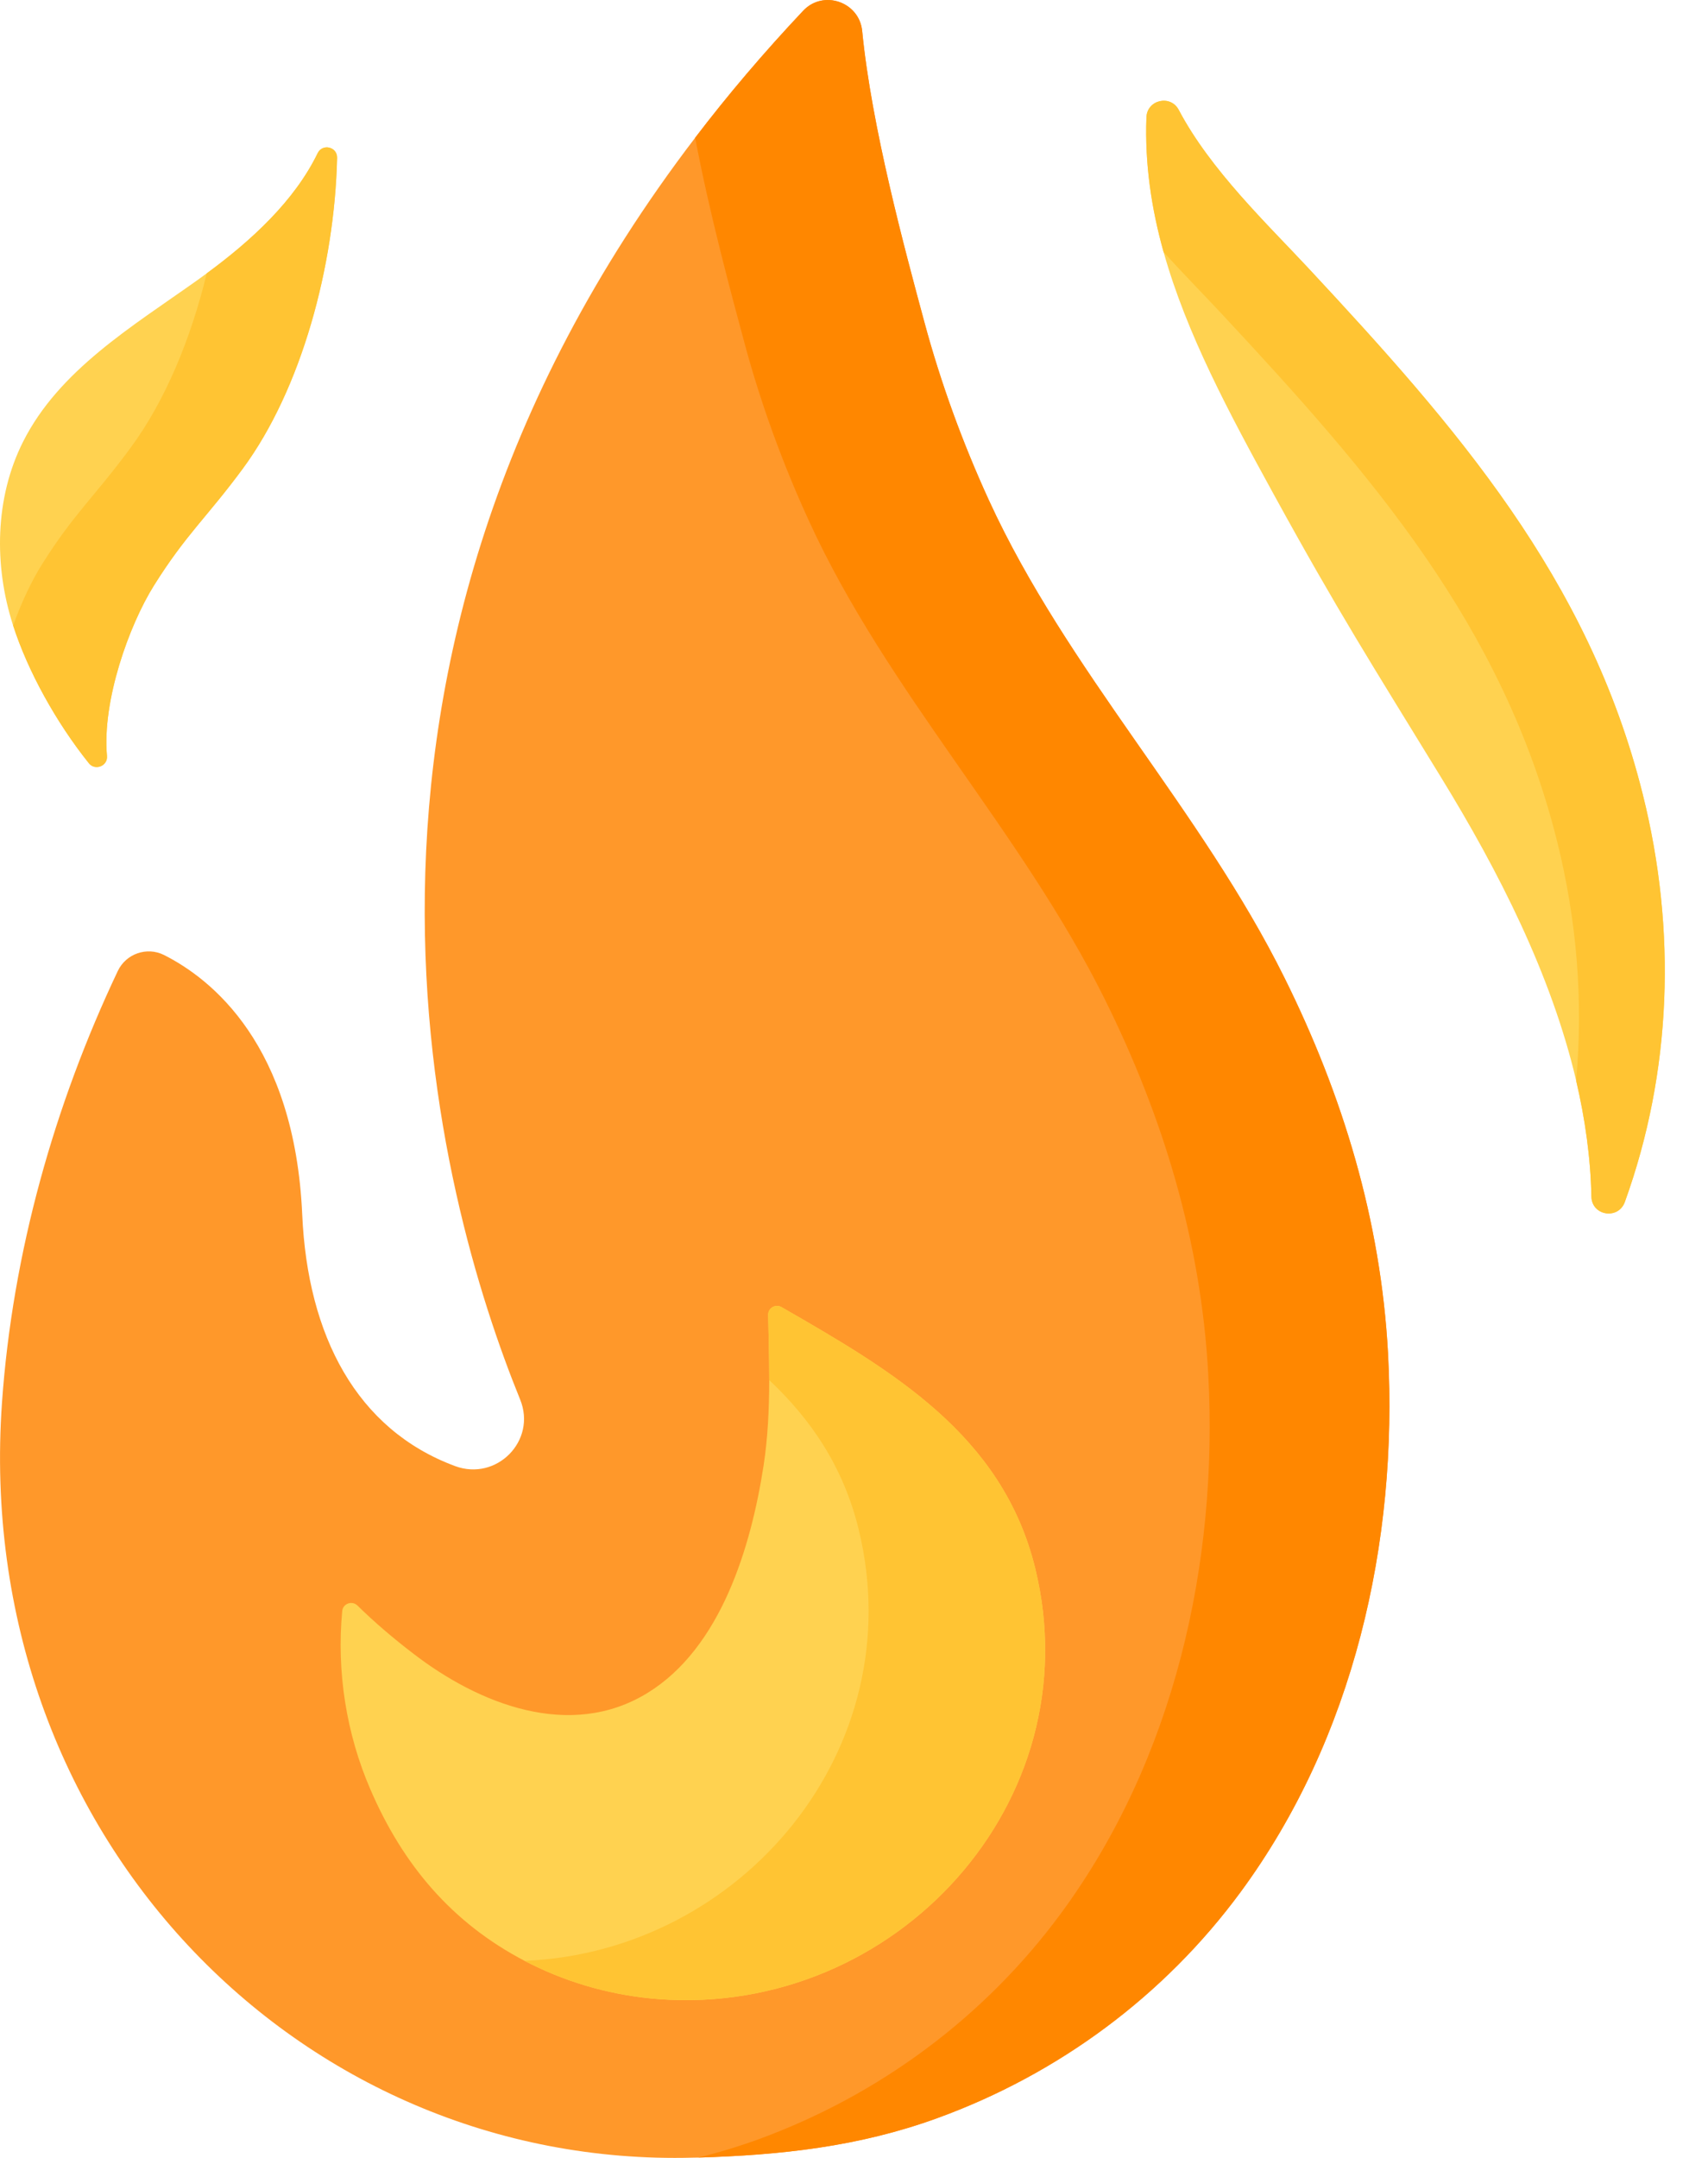
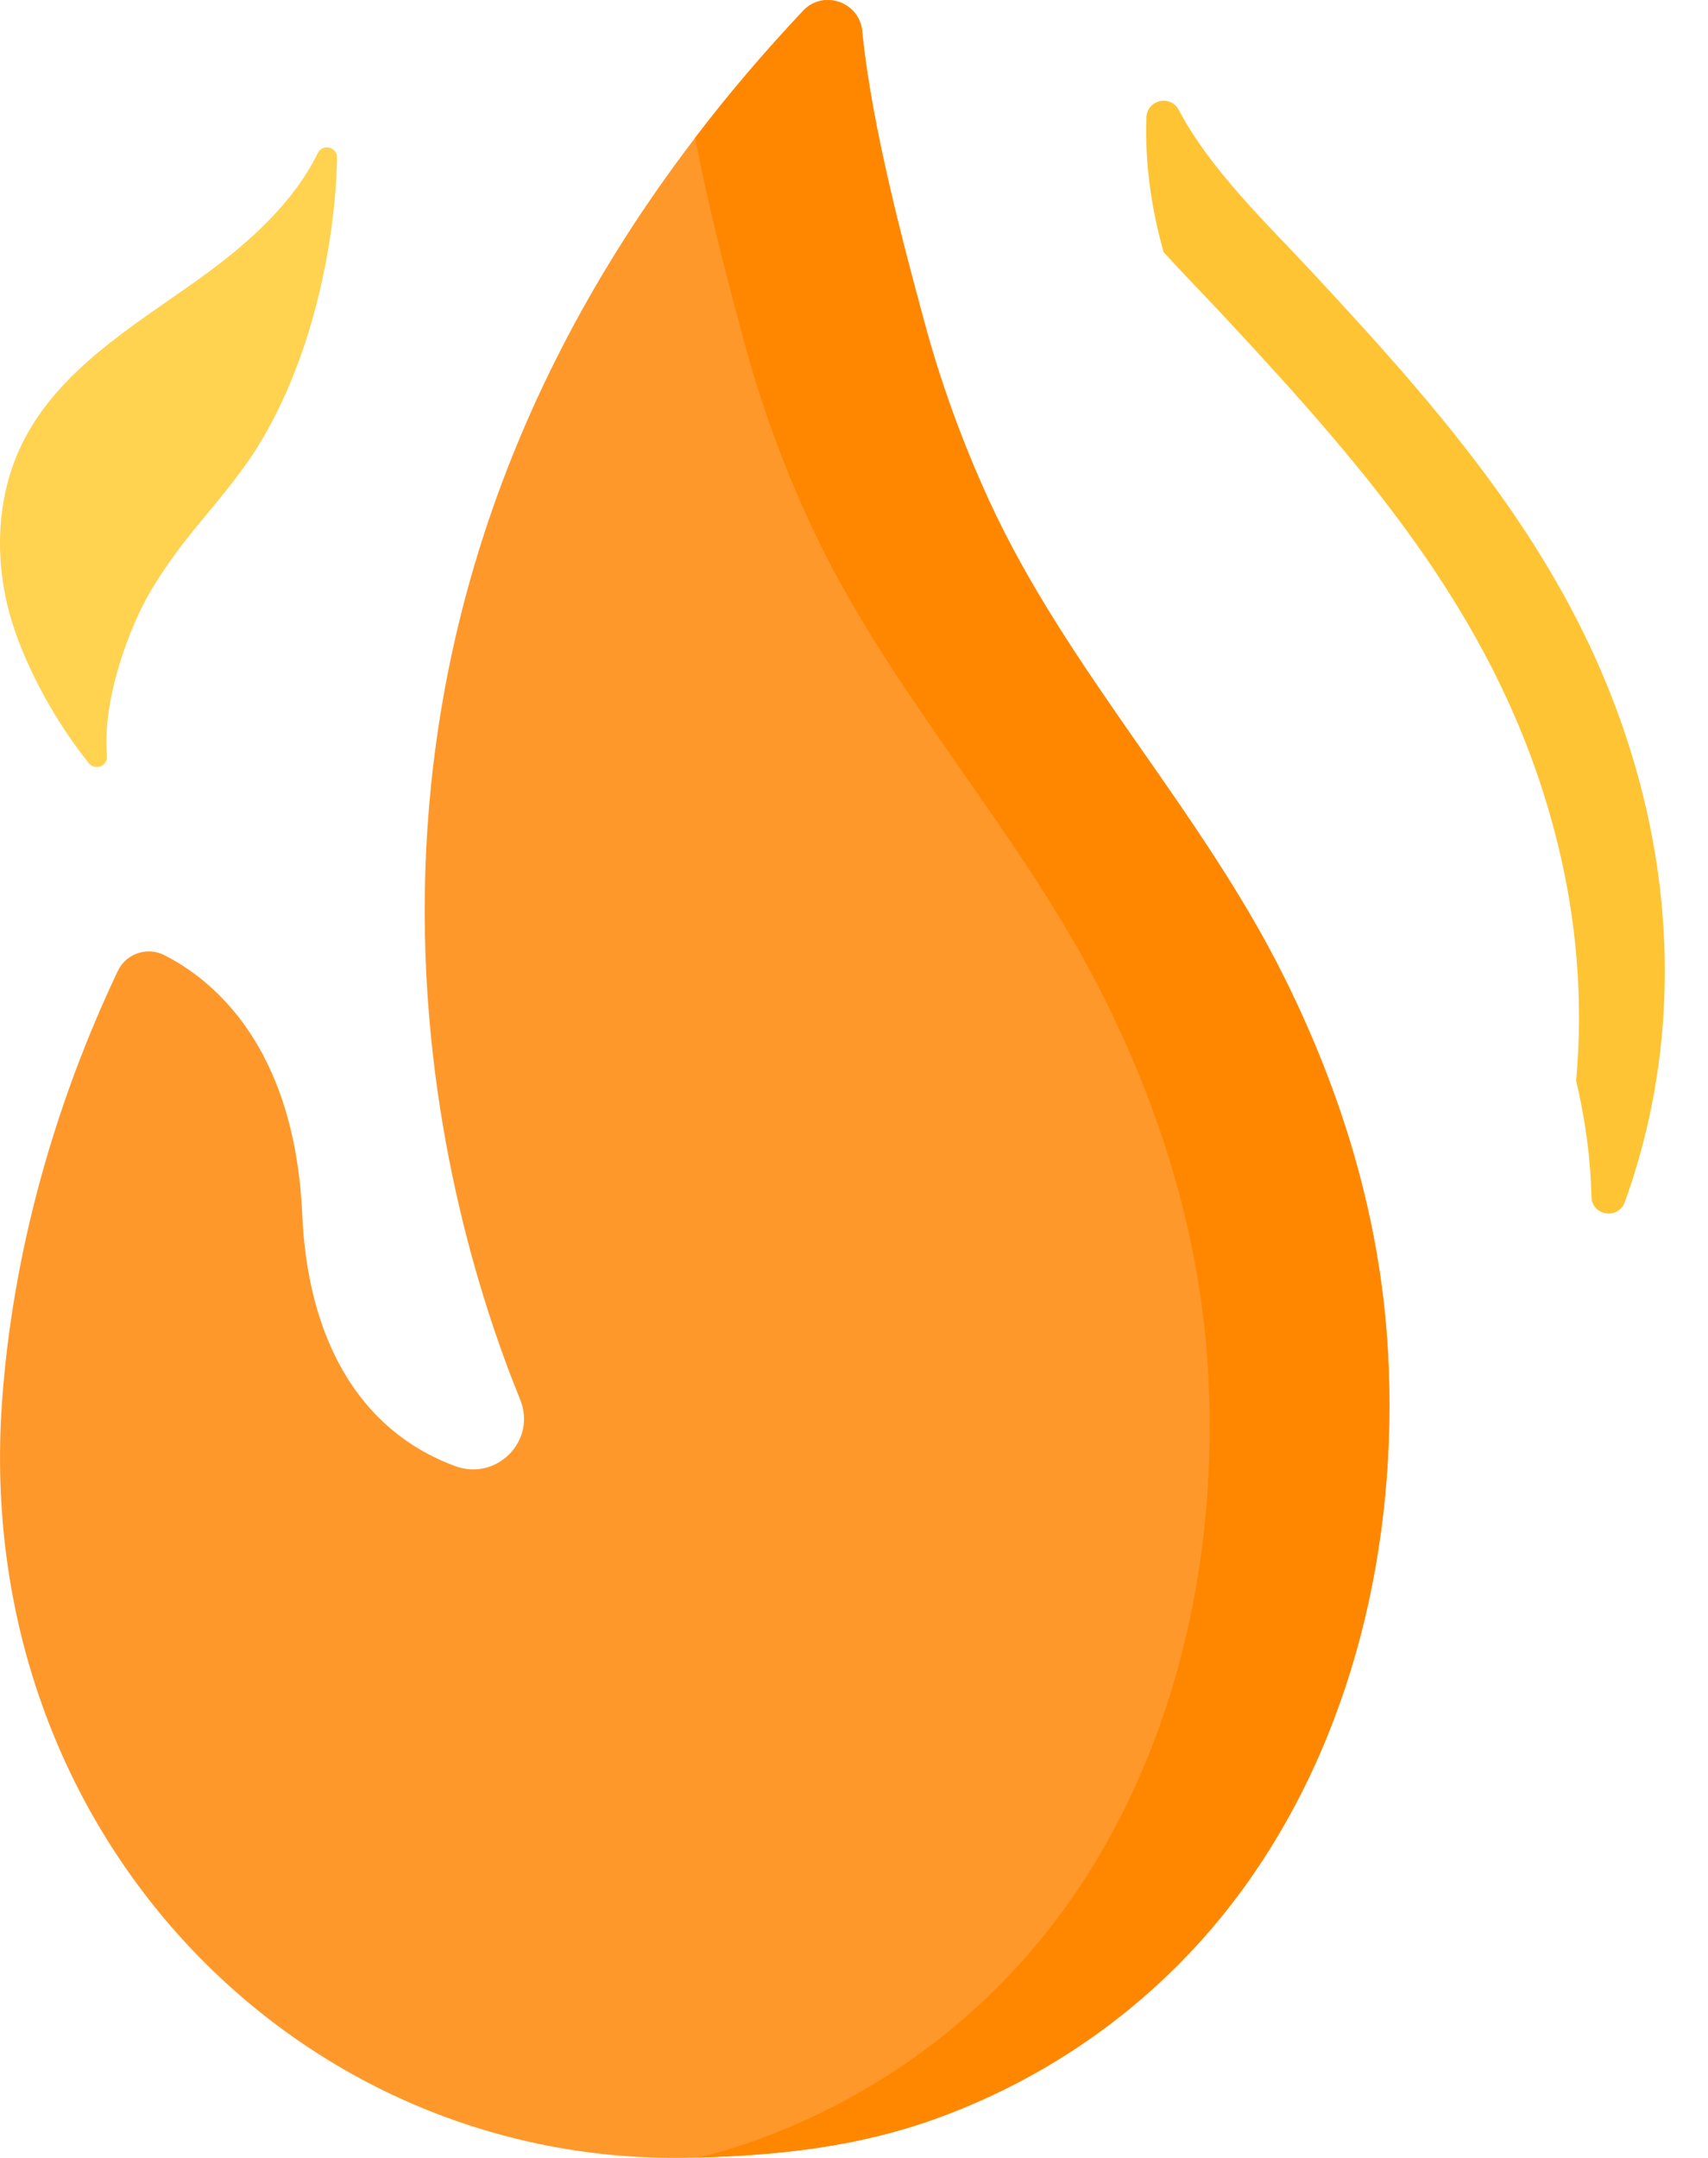
<svg xmlns="http://www.w3.org/2000/svg" width="19" height="24" viewBox="0 0 19 24" fill="none">
-   <path d="M16.033 8.65C16.672 9.692 17.255 10.836 17.533 12.016C17.633 12.443 17.694 12.875 17.703 13.308C17.707 13.522 18.002 13.57 18.075 13.368C18.598 11.92 18.653 10.348 18.274 8.833C17.673 6.429 16.194 4.743 14.557 2.985C14.101 2.496 13.465 1.891 13.113 1.223C13.022 1.049 12.76 1.109 12.753 1.305C12.734 1.822 12.808 2.32 12.946 2.81C13.201 3.716 13.672 4.591 14.168 5.496C14.889 6.81 15.254 7.378 16.033 8.65Z" fill="#FFD250" />
  <path d="M18.075 13.368C18.002 13.569 17.707 13.522 17.703 13.308C17.694 12.876 17.633 12.444 17.533 12.018C17.614 11.134 17.541 10.233 17.32 9.352C16.719 6.948 15.24 5.262 13.603 3.504C13.405 3.291 13.173 3.056 12.944 2.804C12.808 2.317 12.734 1.82 12.753 1.305C12.76 1.109 13.022 1.049 13.113 1.223C13.465 1.891 14.102 2.496 14.557 2.985C16.194 4.743 17.673 6.428 18.274 8.833C18.653 10.348 18.598 11.921 18.075 13.368Z" fill="#FFC433" />
  <path d="M2.7 5.214C2.3 5.756 2.07 5.941 1.712 6.513C1.436 6.954 1.134 7.794 1.19 8.408C1.2 8.52 1.057 8.576 0.988 8.488C0.623 8.033 0.308 7.46 0.146 6.956C0.145 6.954 0.145 6.952 0.144 6.951C-0.069 6.287 -0.057 5.537 0.256 4.914C0.656 4.118 1.468 3.633 2.194 3.117C2.23 3.091 2.265 3.066 2.3 3.04C2.795 2.677 3.275 2.236 3.534 1.704C3.587 1.593 3.753 1.633 3.75 1.756C3.722 2.954 3.356 4.324 2.7 5.214Z" fill="#FFD250" />
-   <path d="M3.75 1.756C3.722 2.954 3.356 4.324 2.7 5.213C2.3 5.756 2.07 5.941 1.712 6.513C1.436 6.954 1.135 7.794 1.19 8.408C1.2 8.52 1.057 8.576 0.988 8.488C0.624 8.033 0.308 7.462 0.146 6.957C0.24 6.695 0.355 6.455 0.465 6.28C0.823 5.709 1.053 5.524 1.452 4.981C1.839 4.457 2.124 3.765 2.3 3.04C2.794 2.677 3.275 2.236 3.533 1.704C3.587 1.593 3.753 1.633 3.75 1.756Z" fill="#FFC433" />
  <path d="M14.289 10.875C14.936 12.178 15.361 13.572 15.441 15.051C15.554 17.149 15.059 19.334 13.8 21.043C12.95 22.198 11.772 23.069 10.425 23.558C9.554 23.875 8.683 23.969 7.766 23.996C7.747 23.996 7.727 23.997 7.708 23.997C3.327 24.114 -0.315 20.395 0.022 15.601C0.139 13.934 0.606 12.285 1.31 10.8C1.401 10.607 1.634 10.526 1.824 10.621C2.35 10.886 3.278 11.617 3.362 13.509C3.422 14.858 3.968 15.899 5.061 16.305C5.524 16.478 5.973 16.023 5.786 15.565C4.882 13.342 3.214 7.448 7.733 1.532C8.093 1.061 8.492 0.59 8.934 0.12C9.158 -0.118 9.559 0.02 9.591 0.345C9.695 1.409 10.063 2.768 10.285 3.588C10.467 4.264 10.708 4.924 10.999 5.56C11.87 7.461 13.36 9.002 14.289 10.875Z" fill="#FF982A" />
  <path d="M13.8 21.044C12.95 22.198 11.772 23.069 10.425 23.558C9.554 23.875 8.684 23.969 7.767 23.996C7.988 23.942 8.207 23.876 8.426 23.797C9.773 23.307 10.951 22.436 11.801 21.282C13.06 19.572 13.554 17.387 13.441 15.289C13.362 13.81 12.937 12.416 12.29 11.114C11.361 9.24 9.872 7.699 9.001 5.798C8.709 5.162 8.468 4.503 8.285 3.827C8.126 3.237 7.891 2.368 7.733 1.532C8.092 1.06 8.492 0.589 8.934 0.12C9.158 -0.118 9.559 0.02 9.591 0.345C9.695 1.409 10.063 2.768 10.284 3.589C10.467 4.264 10.708 4.924 10.999 5.56C11.871 7.461 13.36 9.002 14.289 10.876C14.936 12.178 15.361 13.572 15.44 15.051C15.553 17.149 15.059 19.334 13.8 21.044Z" fill="#FF8700" />
-   <path d="M5.912 21.847C5.886 21.834 5.86 21.821 5.835 21.808C5.029 21.386 4.483 20.743 4.12 19.901C3.852 19.282 3.743 18.59 3.807 17.917C3.815 17.834 3.917 17.798 3.977 17.857C4.172 18.049 4.383 18.227 4.6 18.393C5.328 18.953 6.341 19.355 7.199 18.831C8.023 18.328 8.356 17.195 8.494 16.301C8.542 15.989 8.556 15.67 8.557 15.35C8.557 15.107 8.55 14.864 8.545 14.625C8.543 14.548 8.626 14.499 8.693 14.537C9.919 15.242 11.154 15.956 11.517 17.447C12.148 20.043 9.96 22.429 7.33 22.234C6.838 22.197 6.354 22.066 5.912 21.847Z" fill="#FFD250" />
-   <path d="M7.33 22.234C6.838 22.197 6.354 22.066 5.911 21.846C5.886 21.834 5.86 21.821 5.835 21.808C5.837 21.808 5.838 21.808 5.84 21.808C8.251 21.706 10.146 19.453 9.553 17.014C9.383 16.314 9.021 15.786 8.557 15.349C8.557 15.107 8.551 14.864 8.545 14.625C8.543 14.548 8.626 14.499 8.693 14.537C9.919 15.242 11.154 15.956 11.517 17.447C12.148 20.043 9.96 22.429 7.33 22.234Z" fill="#FFC433" />
</svg>